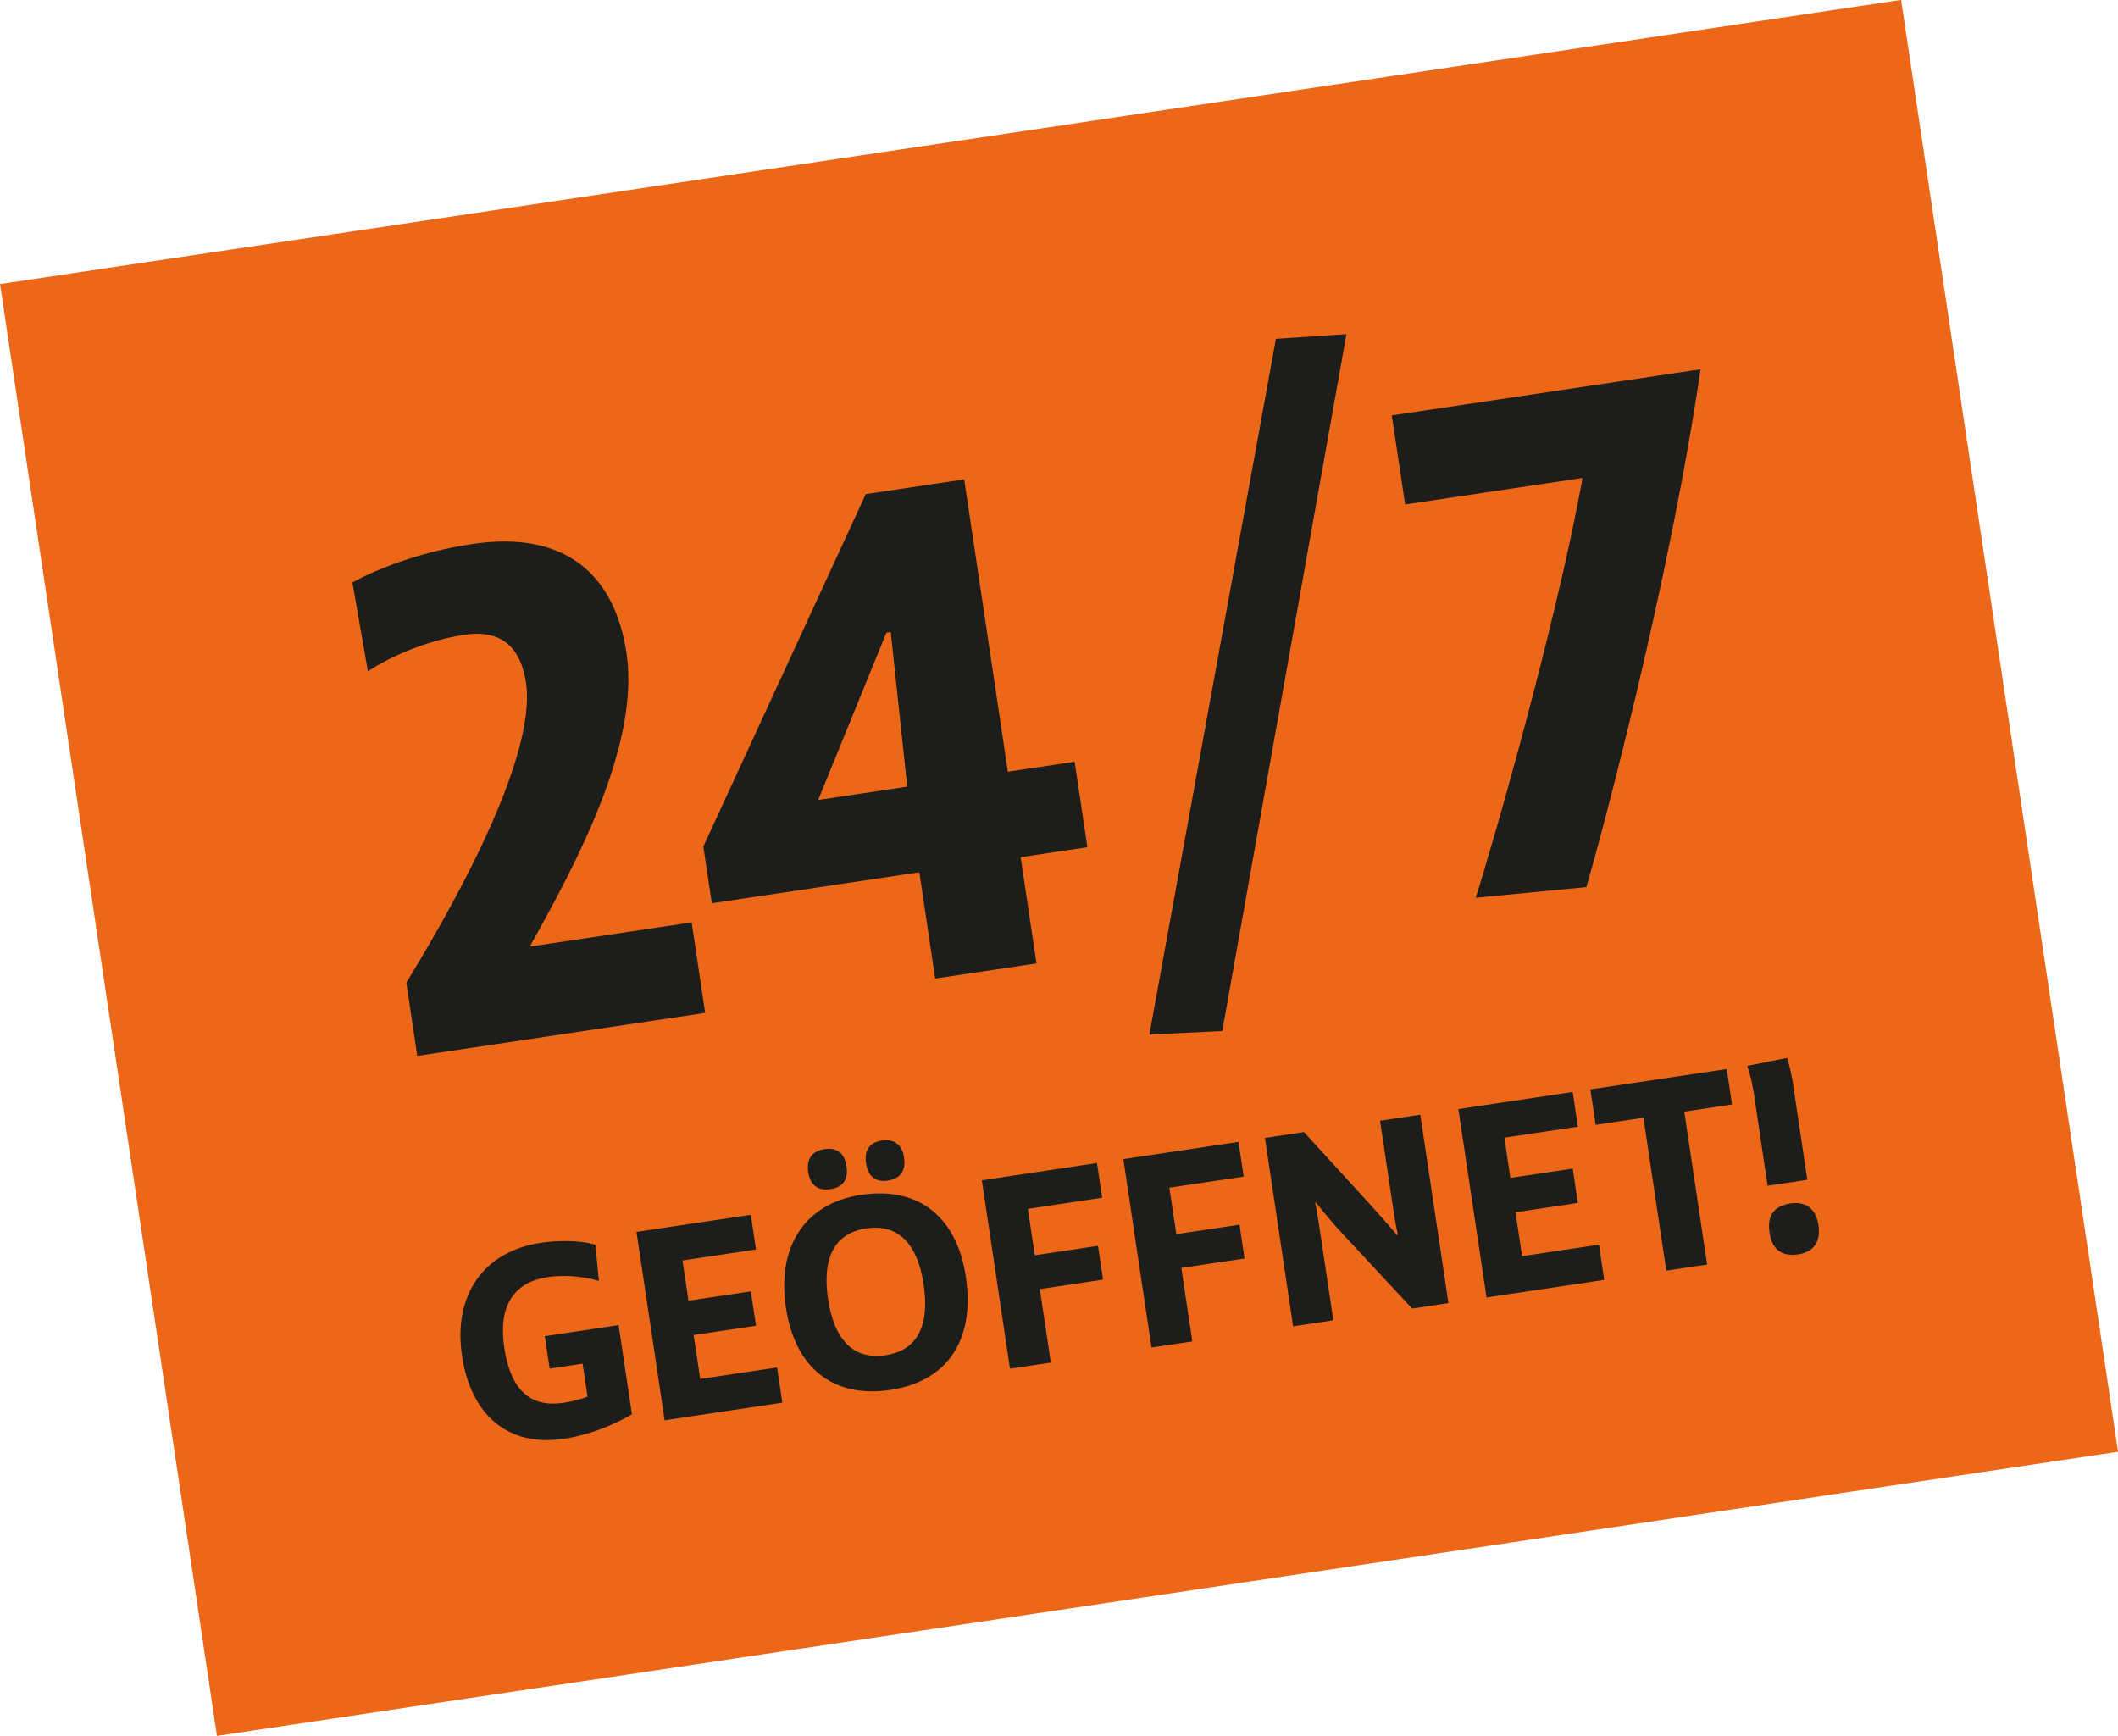
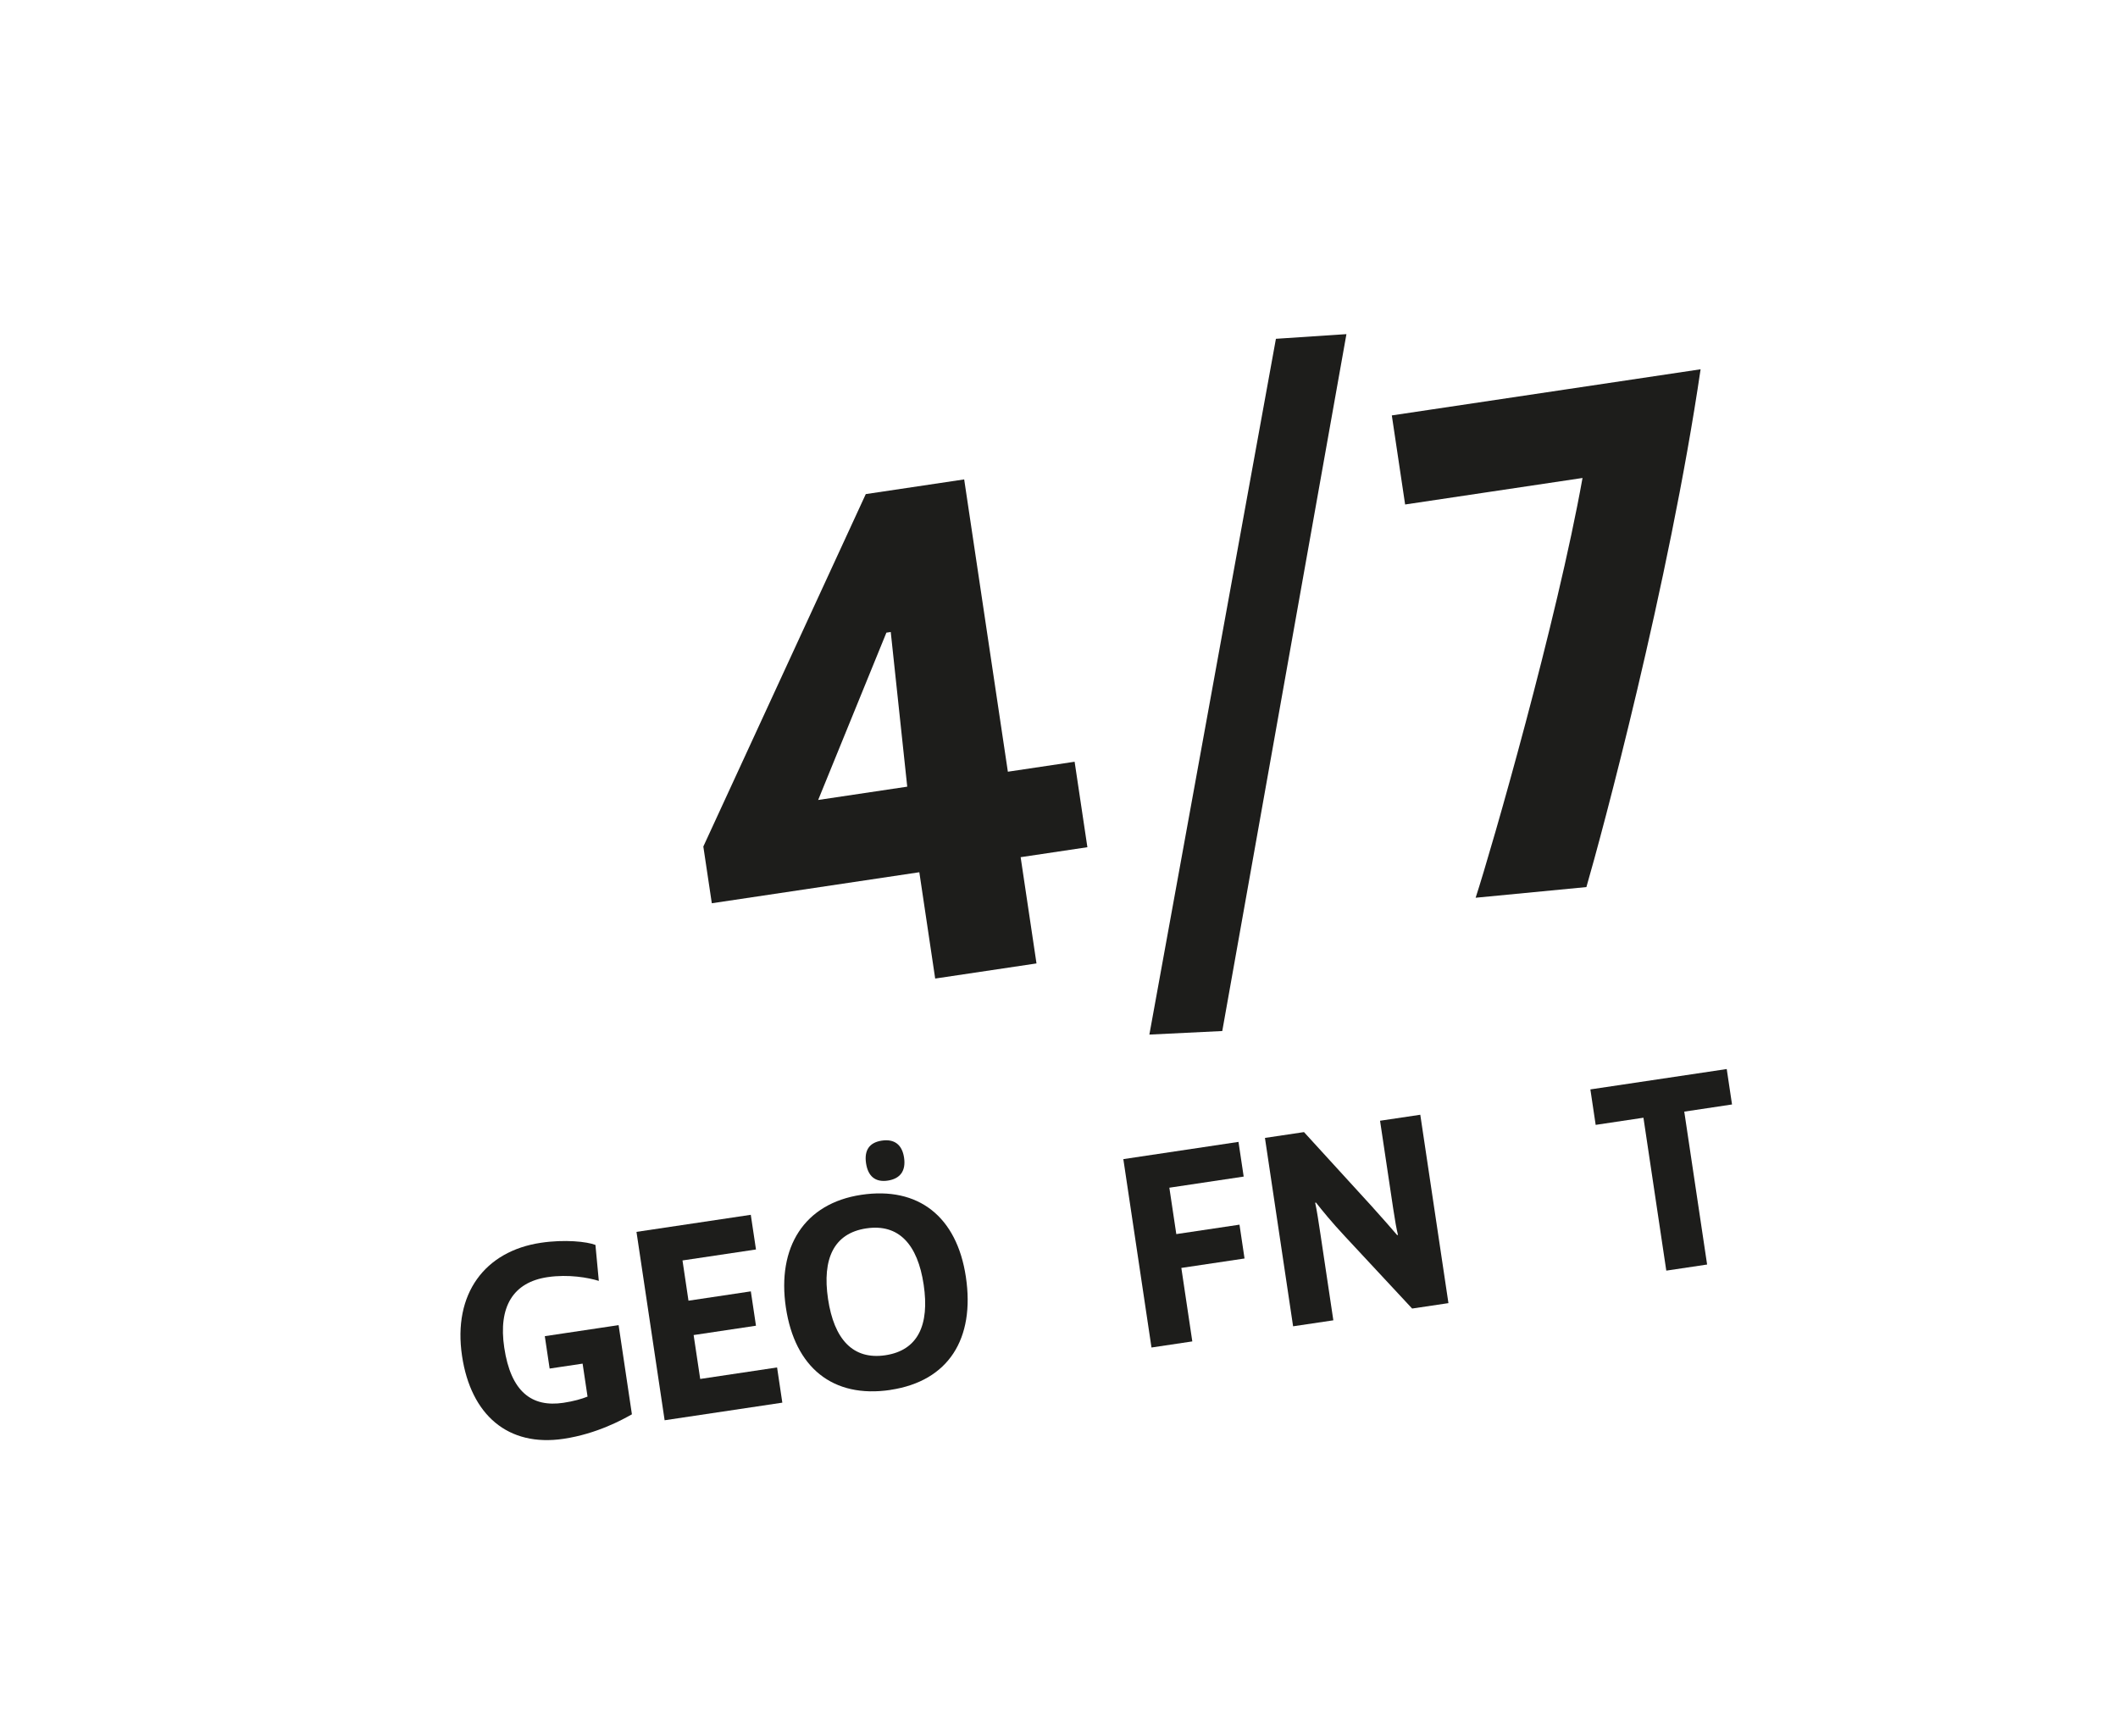
<svg xmlns="http://www.w3.org/2000/svg" id="Ebene_1" viewBox="0 0 399.49 327.41">
  <defs>
    <style>.cls-1{fill:#ec6718;}.cls-2{fill:#1d1d1b;}</style>
  </defs>
-   <rect class="cls-1" x="18.47" y="25.27" width="362.56" height="276.87" transform="translate(-22 31.31) rotate(-8.5)" />
-   <path class="cls-2" d="m78.7,199.14l-2.06-13.81c5.78-9.45,24.85-41.24,22.57-56.54-.97-6.5-4.42-10.14-11.6-9.07-7.59,1.13-14.31,4.35-18.22,6.88l-2.92-16.74c4.09-2.27,12.3-5.72,22.59-7.25,17.34-2.59,26.86,5.54,29.11,20.57,2.51,16.8-8.9,38.72-18.09,55.05l.04.27,30.34-4.53,2.55,17.07-54.3,8.11Z" />
  <path class="cls-2" d="m176.39,184.55l-2.99-20.04-39.14,5.85-1.6-10.7,30.64-66.47,18.56-2.77,8.24,55.13,12.59-1.88,2.41,16.12-12.59,1.88,2.99,20.04-19.1,2.85Zm-8.38-65.35l-.82.12-12.87,31.56,16.8-2.51-3.11-29.17Z" />
  <path class="cls-2" d="m230.54,194.46l-13.75.67,23.87-131.23,13.3-.88-23.42,131.44Z" />
  <path class="cls-2" d="m299.21,167.31l-20.88,2.01c3.04-9.32,15.33-52.14,20.16-79.17l-33.46,5-2.51-16.8,58.24-8.7c-5.97,40.63-18.71,87.95-21.54,97.66Z" />
  <path class="cls-2" d="m112.96,241.59c-1.98-.62-5.74-1.3-9.7-.71-6.48.97-9.3,5.59-8.15,13.29,1.24,8.33,5.19,11.3,11.15,10.41,1.95-.29,3.45-.73,4.56-1.17l-.93-6.22-6.22.93-.91-6.11,13.92-2.08,2.51,16.82c-1.69.95-6.56,3.68-12.89,4.62-10.49,1.57-17.48-4.5-19.15-15.62-1.76-11.76,4.32-19.78,14.86-21.35,4.53-.68,8.69-.22,10.3.4l.64,6.8Z" />
  <path class="cls-2" d="m142.59,235.66l-13.86,2.07,1.13,7.59,11.76-1.76.97,6.48-11.76,1.76,1.24,8.28,14.5-2.17.99,6.64-22.2,3.32-5.31-35.53,21.56-3.22.98,6.54Z" />
-   <path class="cls-2" d="m167.96,262.15c-10.92,1.63-18.04-4.26-19.73-15.54-1.7-11.39,3.47-19.65,14.23-21.26,10.75-1.61,18.02,4.1,19.72,15.48,1.74,11.65-3.26,19.67-14.22,21.31Zm-12.44-45.41c2.32-.35,3.77.73,4.14,3.21.38,2.53-.64,3.98-3.02,4.33-2.43.36-3.83-.77-4.2-3.25-.36-2.42.7-3.93,3.08-4.29Zm7.89,14.94c-6.12.91-8.36,5.72-7.23,13.31,1.13,7.59,4.69,11.53,10.81,10.62,6.16-.92,8.36-5.72,7.23-13.31-1.13-7.59-4.69-11.53-10.8-10.62Zm2.92-16.55c2.32-.35,3.82.72,4.19,3.2.38,2.53-.75,3.99-3.07,4.34s-3.73-.79-4.1-3.27.65-3.92,2.97-4.27Z" />
-   <path class="cls-2" d="m207.89,225.9l-14.02,2.1,1.31,8.75,11.92-1.78.95,6.38-11.92,1.78,2.07,13.86-7.7,1.15-5.31-35.53,21.72-3.25.98,6.54Z" />
+   <path class="cls-2" d="m167.96,262.15c-10.92,1.63-18.04-4.26-19.73-15.54-1.7-11.39,3.47-19.65,14.23-21.26,10.75-1.61,18.02,4.1,19.72,15.48,1.74,11.65-3.26,19.67-14.22,21.31Zm-12.44-45.41Zm7.89,14.94c-6.12.91-8.36,5.72-7.23,13.31,1.13,7.59,4.69,11.53,10.81,10.62,6.16-.92,8.36-5.72,7.23-13.31-1.13-7.59-4.69-11.53-10.8-10.62Zm2.92-16.55c2.32-.35,3.82.72,4.19,3.2.38,2.53-.75,3.99-3.07,4.34s-3.73-.79-4.1-3.27.65-3.92,2.97-4.27Z" />
  <path class="cls-2" d="m234.58,221.91l-14.02,2.1,1.31,8.75,11.92-1.78.95,6.38-11.92,1.78,2.07,13.86-7.7,1.15-5.31-35.53,21.72-3.25.98,6.54Z" />
  <path class="cls-2" d="m245.96,213.53l12.69,13.89c2.45,2.71,3.63,4.09,4.87,5.52l.16-.02c-.28-1.14-.54-2.56-.91-5.04l-2.47-16.5,7.59-1.13,5.31,35.53-6.85,1.02-12.64-13.58c-2.57-2.74-4.35-4.96-5.49-6.4l-.16.02c.28,1.15.7,3.94,1,5.94l2.43,16.24-7.59,1.13-5.31-35.53,7.38-1.1Z" />
-   <path class="cls-2" d="m297.61,212.5l-13.86,2.07,1.13,7.59,11.76-1.76.97,6.48-11.76,1.76,1.24,8.28,14.5-2.17.99,6.64-22.2,3.32-5.31-35.53,21.56-3.22.98,6.54Z" />
  <path class="cls-2" d="m326.69,208.31l-9.01,1.35,4.31,28.84-7.7,1.15-4.31-28.84-9.01,1.35-1-6.69,25.72-3.84,1,6.69Z" />
-   <path class="cls-2" d="m337.74,226.98c2.74-.41,4.76.85,5.24,4.07.48,3.21-.91,5.09-3.81,5.53-3.11.46-4.94-.93-5.41-4.1-.49-3.27.86-5.03,3.97-5.5Zm-6.69-19.16c-.36-2.43-.68-4.53-1.5-6.78l7.53-1.5c.48,1.44.89,3.42,1.11,4.9l2.7,18.08-7.49,1.12-2.36-15.82Z" />
</svg>